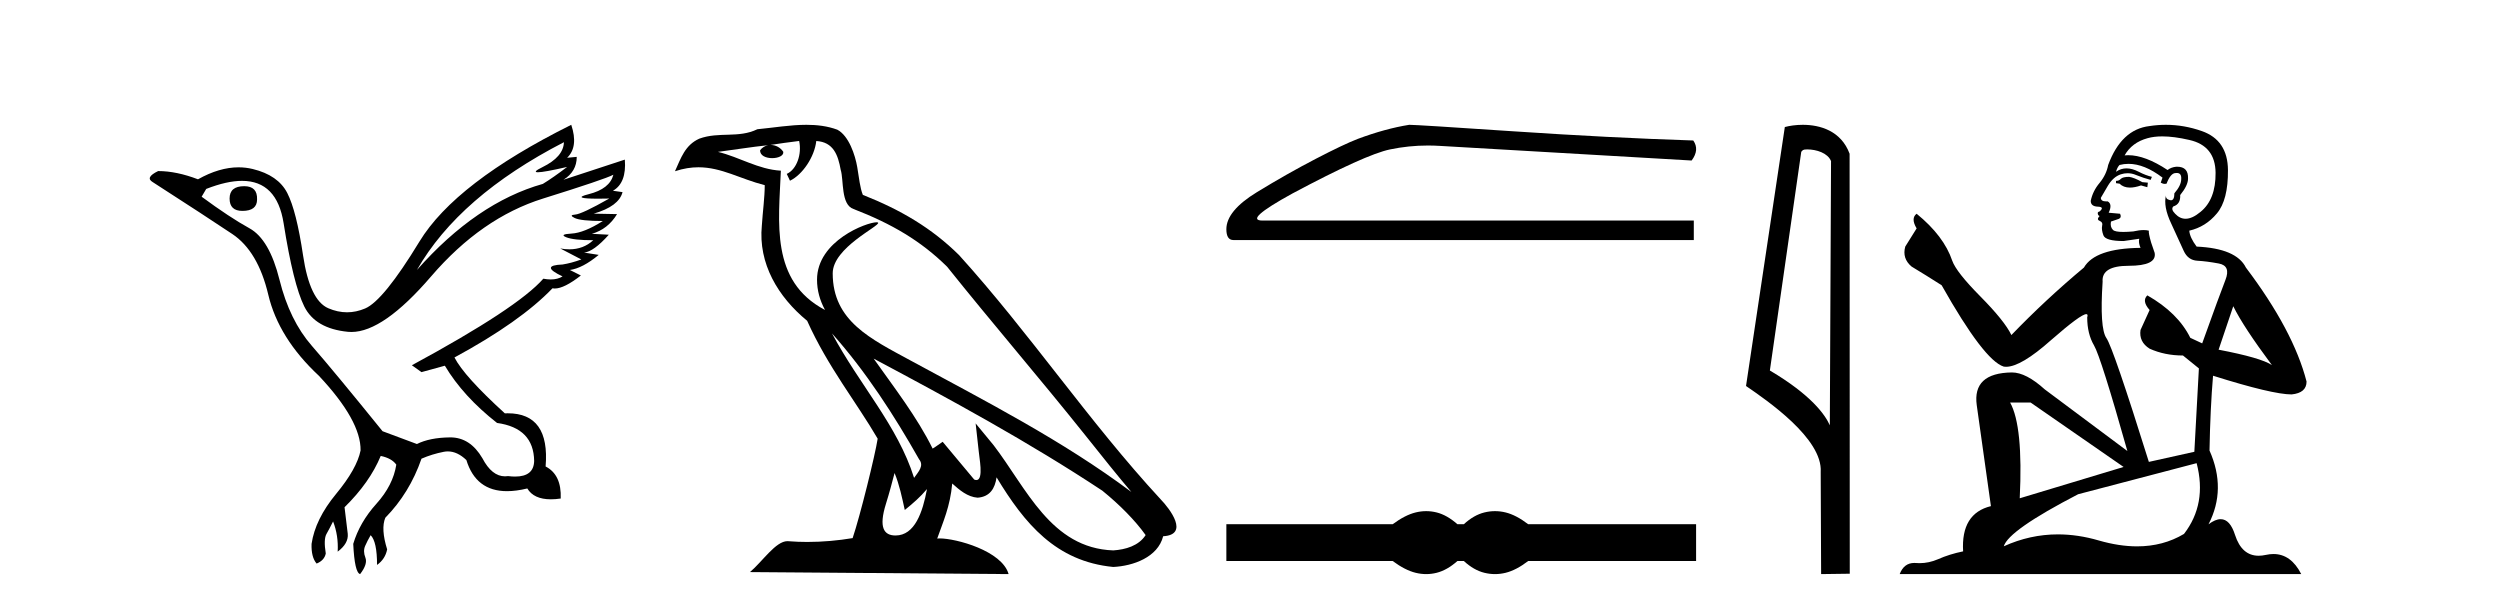
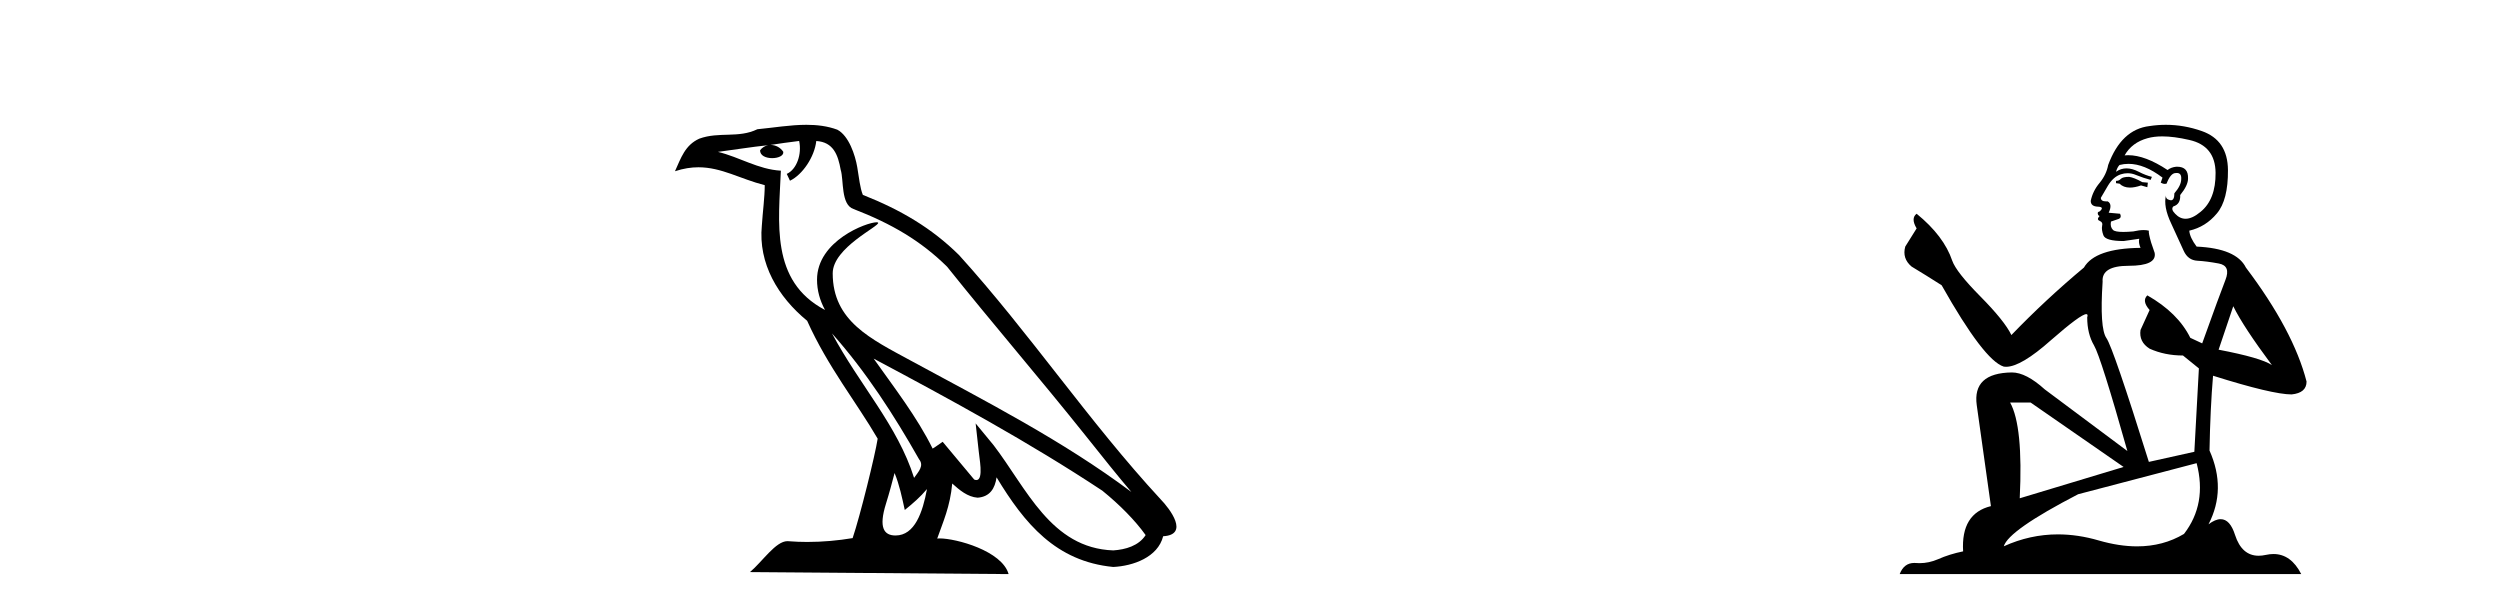
<svg xmlns="http://www.w3.org/2000/svg" width="169.0" height="41.0">
-   <path d="M 16.511 12.586 Q 15.52 12.586 15.52 13.421 Q 15.52 14.257 16.387 14.257 Q 17.378 14.257 17.378 13.483 Q 17.409 12.586 16.511 12.586 ZM 38.121 9.613 Q 38.09 10.604 36.666 11.301 Q 35.962 11.645 36.363 11.645 Q 36.773 11.645 38.338 11.285 L 38.338 11.285 Q 37.409 11.997 36.697 12.431 Q 32.208 13.7 28.183 18.251 Q 31.031 13.267 38.121 9.613 ZM 41.465 11.812 Q 41.217 12.771 39.793 13.127 Q 38.58 13.431 40.445 13.431 Q 40.769 13.431 41.187 13.421 L 41.187 13.421 Q 39.329 14.474 38.88 14.505 Q 38.431 14.536 38.849 14.737 Q 39.267 14.939 40.753 14.939 Q 39.484 15.744 38.632 15.79 Q 37.781 15.836 38.276 16.038 Q 38.772 16.239 40.103 16.239 Q 39.44 16.854 38.487 16.854 Q 38.194 16.854 37.874 16.796 L 37.874 16.796 L 39.298 17.539 Q 38.617 17.787 38.029 17.88 Q 36.45 17.942 38.029 18.685 Q 37.698 18.891 37.23 18.891 Q 36.997 18.891 36.728 18.84 Q 34.994 20.821 27.842 24.691 L 28.493 25.156 L 30.072 24.722 Q 31.31 26.797 33.601 28.592 Q 36.078 28.933 36.109 31.162 Q 36.083 32.216 34.823 32.216 Q 34.602 32.216 34.344 32.184 Q 34.24 32.2 34.139 32.2 Q 33.25 32.2 32.61 30.976 Q 31.783 29.567 30.441 29.567 Q 30.427 29.567 30.412 29.568 Q 29.05 29.583 28.183 30.016 L 25.861 29.15 Q 22.579 25.094 21.078 23.375 Q 19.576 21.657 18.895 18.917 Q 18.214 16.177 16.867 15.434 Q 15.52 14.691 13.631 13.298 L 13.941 12.771 Q 15.333 12.226 16.361 12.226 Q 18.721 12.226 19.173 15.093 Q 19.824 19.211 20.567 20.713 Q 21.31 22.214 23.523 22.431 Q 23.638 22.442 23.756 22.442 Q 25.914 22.442 29.143 18.685 Q 32.548 14.722 36.713 13.421 Q 40.877 12.121 41.465 11.812 ZM 38.617 8.437 Q 30.784 12.338 28.353 16.332 Q 25.923 20.326 24.684 20.852 Q 24.074 21.111 23.46 21.111 Q 22.828 21.111 22.192 20.837 Q 20.938 20.295 20.489 17.276 Q 20.04 14.257 19.421 13.05 Q 18.802 11.842 17.084 11.425 Q 16.615 11.311 16.127 11.311 Q 14.825 11.311 13.384 12.121 Q 11.929 11.564 10.69 11.564 Q 9.792 11.997 10.319 12.307 Q 13.972 14.66 15.706 15.821 Q 17.44 16.982 18.136 19.923 Q 18.833 22.865 21.557 25.403 Q 24.406 28.437 24.375 30.45 Q 24.127 31.688 22.718 33.391 Q 21.31 35.094 21.062 36.766 Q 21.031 37.664 21.403 38.097 Q 21.929 37.881 22.022 37.416 Q 21.867 36.456 22.068 36.1 Q 22.27 35.744 22.517 35.249 Q 22.889 36.209 22.827 37.292 Q 23.57 36.735 23.508 36.085 L 23.291 34.289 Q 24.994 32.617 25.737 30.821 Q 26.48 30.976 26.79 31.41 Q 26.573 32.803 25.443 34.057 Q 24.313 35.311 23.879 36.766 Q 23.972 38.716 24.344 38.809 Q 24.87 38.128 24.7 37.695 Q 24.53 37.261 24.684 36.905 Q 24.839 36.549 25.056 36.178 Q 25.489 36.611 25.489 38.19 Q 26.047 37.788 26.171 37.137 Q 25.737 35.744 26.047 35.001 Q 27.688 33.329 28.493 31.007 Q 29.205 30.698 29.994 30.543 Q 30.135 30.515 30.275 30.515 Q 30.916 30.515 31.527 31.1 Q 32.172 33.203 34.275 33.203 Q 34.896 33.203 35.645 33.02 Q 36.085 33.753 37.238 33.753 Q 37.546 33.753 37.905 33.701 Q 37.967 32.091 36.883 31.534 Q 37.183 27.938 34.322 27.938 Q 34.226 27.938 34.127 27.942 Q 31.372 25.434 30.722 24.165 Q 35.18 21.75 37.347 19.49 Q 37.42 19.504 37.5 19.504 Q 38.139 19.504 39.267 18.623 L 38.524 18.251 Q 39.391 18.128 40.474 17.23 L 39.484 17.075 Q 40.134 17.013 41.156 15.867 L 40.01 15.805 Q 41.094 15.496 41.713 14.474 L 40.134 14.443 Q 41.837 13.948 42.084 12.988 L 41.434 12.895 Q 42.363 12.369 42.239 10.79 L 42.239 10.79 L 38.09 12.152 Q 38.988 11.595 38.988 10.604 L 38.988 10.604 L 38.338 10.666 Q 39.112 9.923 38.617 8.437 Z" style="fill:#000000;stroke:none" />
  <path d="M 56.244 22.54 L 56.244 22.54 C 58.538 25.118 60.437 28.06 62.13 31.048 C 62.486 31.486 62.086 31.888 61.792 32.305 C 60.677 28.763 58.109 26.03 56.244 22.54 ZM 54.023 9.529 C 54.215 10.422 53.862 11.451 53.185 11.755 L 53.402 12.217 C 54.247 11.815 55.06 10.612 55.181 9.532 C 56.335 9.601 56.651 10.47 56.831 11.479 C 57.048 12.168 56.828 13.841 57.702 14.13 C 60.282 15.129 62.255 16.285 64.025 18.031 C 67.08 21.852 70.272 25.552 73.327 29.376 C 74.514 30.865 75.6 32.228 76.481 33.257 C 71.842 29.789 66.658 27.136 61.573 24.38 C 58.87 22.911 56.291 21.71 56.291 18.477 C 56.291 16.738 59.495 15.281 59.363 15.055 C 59.351 15.035 59.314 15.026 59.256 15.026 C 58.598 15.026 55.231 16.274 55.231 18.907 C 55.231 19.637 55.426 20.313 55.766 20.944 C 55.761 20.944 55.756 20.943 55.75 20.943 C 52.058 18.986 52.644 15.028 52.787 11.538 C 51.253 11.453 49.988 10.616 48.531 10.267 C 49.662 10.121 50.788 9.933 51.921 9.816 L 51.921 9.816 C 51.709 9.858 51.514 9.982 51.385 10.154 C 51.366 10.526 51.787 10.69 52.197 10.69 C 52.598 10.69 52.988 10.534 52.95 10.264 C 52.769 9.982 52.439 9.799 52.102 9.799 C 52.092 9.799 52.082 9.799 52.072 9.799 C 52.636 9.719 53.386 9.599 54.023 9.529 ZM 60.473 31.976 C 60.804 32.78 60.976 33.632 61.163 34.476 C 61.701 34.04 62.222 33.593 62.664 33.06 L 62.664 33.06 C 62.376 34.623 61.84 36.199 60.538 36.199 C 59.751 36.199 59.386 35.667 59.891 34.054 C 60.129 33.293 60.318 32.566 60.473 31.976 ZM 59.059 24.242 L 59.059 24.242 C 64.325 27.047 69.539 29.879 74.519 33.171 C 75.692 34.122 76.738 35.181 77.445 36.172 C 76.976 36.901 76.083 37.152 75.257 37.207 C 71.041 37.06 69.391 32.996 67.165 30.093 L 65.953 28.622 L 66.162 30.507 C 66.177 30.846 66.524 32.452 66.006 32.452 C 65.962 32.452 65.912 32.44 65.854 32.415 L 63.724 29.865 C 63.496 30.015 63.281 30.186 63.046 30.325 C 61.99 28.187 60.443 26.196 59.059 24.242 ZM 54.515 8.437 C 53.408 8.437 52.274 8.636 51.199 8.736 C 49.917 9.361 48.618 8.884 47.274 9.373 C 46.303 9.809 46.03 10.693 45.628 11.576 C 46.201 11.386 46.722 11.308 47.213 11.308 C 48.779 11.308 50.04 12.097 51.697 12.518 C 51.694 13.349 51.563 14.292 51.501 15.242 C 51.245 17.816 52.601 20.076 54.563 21.685 C 55.968 24.814 57.912 27.214 59.331 29.655 C 59.162 30.752 58.141 34.89 57.638 36.376 C 56.653 36.542 55.601 36.636 54.566 36.636 C 54.149 36.636 53.734 36.62 53.328 36.588 C 53.296 36.584 53.265 36.582 53.233 36.582 C 52.435 36.582 51.558 37.945 50.698 38.673 L 68.182 38.809 C 67.736 37.233 64.63 36.397 63.526 36.397 C 63.462 36.397 63.405 36.399 63.356 36.405 C 63.746 35.29 64.232 34.243 64.37 32.686 C 64.858 33.123 65.405 33.595 66.088 33.644 C 66.923 33.582 67.262 33.011 67.368 32.267 C 69.26 35.396 71.376 37.951 75.257 38.327 C 76.598 38.261 78.269 37.675 78.63 36.25 C 80.409 36.149 79.105 34.416 78.445 33.737 C 73.604 28.498 69.609 22.517 64.826 17.238 C 62.984 15.421 60.904 14.192 58.328 13.173 C 58.136 12.702 58.074 12.032 57.949 11.295 C 57.813 10.491 57.384 9.174 56.599 8.765 C 55.931 8.519 55.229 8.437 54.515 8.437 Z" style="fill:#000000;stroke:none" />
-   <path d="M 95.264 8.437 Q 93.654 8.693 91.789 9.388 Q 90.838 9.753 88.937 10.741 Q 87.035 11.728 84.968 12.99 Q 82.902 14.252 82.902 15.495 Q 82.902 16.227 83.378 16.227 L 114.501 16.227 L 114.501 14.91 L 85.352 14.91 Q 84.036 14.91 87.364 13.082 Q 92.301 10.448 93.965 10.101 Q 95.23 9.837 96.526 9.837 Q 96.936 9.837 97.348 9.863 L 114.354 10.851 Q 114.903 10.119 114.464 9.497 Q 108.832 9.315 102.304 8.876 Q 95.776 8.437 95.264 8.437 Z" style="fill:#000000;stroke:none" />
-   <path d="M 96.411 34.553 C 96.175 34.553 95.937 34.582 95.698 34.641 C 95.221 34.758 94.703 35.024 94.144 35.438 L 82.902 35.438 L 82.902 37.924 L 94.144 37.924 C 94.703 38.339 95.221 38.604 95.698 38.721 C 95.937 38.78 96.175 38.809 96.411 38.809 C 96.647 38.809 96.883 38.78 97.117 38.721 C 97.585 38.604 98.054 38.339 98.522 37.924 L 98.955 37.924 C 99.405 38.339 99.869 38.604 100.346 38.721 C 100.585 38.78 100.824 38.809 101.063 38.809 C 101.301 38.809 101.54 38.78 101.779 38.721 C 102.256 38.604 102.765 38.339 103.306 37.924 L 114.656 37.924 L 114.656 35.438 L 103.306 35.438 C 102.765 35.024 102.256 34.758 101.779 34.641 C 101.54 34.582 101.301 34.553 101.063 34.553 C 100.824 34.553 100.585 34.582 100.346 34.641 C 99.869 34.758 99.405 35.024 98.955 35.438 L 98.522 35.438 C 98.054 35.024 97.585 34.758 97.117 34.641 C 96.883 34.582 96.647 34.553 96.411 34.553 Z" style="fill:#000000;stroke:none" />
-   <path d="M 122.166 10.1 C 122.79 10.1 123.555 10.34 123.778 10.89 L 123.696 28.751 L 123.696 28.751 C 123.379 28.034 122.438 26.699 119.643 25.046 L 121.765 10.263 C 121.864 10.157 121.862 10.1 122.166 10.1 ZM 123.696 28.751 L 123.696 28.751 C 123.696 28.751 123.696 28.751 123.696 28.751 L 123.696 28.751 L 123.696 28.751 ZM 121.869 8.437 C 121.391 8.437 120.959 8.505 120.654 8.588 L 118.031 26.094 C 119.418 27.044 123.231 29.648 123.079 31.91 L 123.108 38.809 L 125.044 38.783 L 125.033 10.393 C 124.458 8.837 123.027 8.437 121.869 8.437 Z" style="fill:#000000;stroke:none" />
  <path d="M 143.931 11.955 Q 143.503 11.955 143.367 12.091 Q 143.247 12.228 143.042 12.228 L 143.042 12.382 L 143.281 12.416 Q 143.546 12.681 143.986 12.681 Q 144.312 12.681 144.733 12.535 L 145.16 12.655 L 145.195 12.348 L 144.819 12.313 Q 144.272 12.006 143.931 11.955 ZM 146.168 9.22 Q 146.956 9.22 147.996 9.46 Q 149.756 9.853 149.773 11.681 Q 149.79 13.492 148.748 14.329 Q 148.197 14.788 147.745 14.788 Q 147.356 14.788 147.04 14.449 Q 146.732 14.141 146.92 13.953 Q 147.415 13.8 147.381 13.185 Q 147.911 12.535 147.911 12.074 Q 147.944 11.27 147.172 11.27 Q 147.141 11.27 147.108 11.271 Q 146.766 11.305 146.527 11.493 Q 145.016 10.491 143.866 10.491 Q 143.743 10.491 143.623 10.503 L 143.623 10.503 Q 144.118 9.631 145.178 9.341 Q 145.61 9.22 146.168 9.22 ZM 150.969 20.701 Q 151.635 22.068 153.582 24.682 Q 152.848 24.186 149.978 23.639 L 150.969 20.701 ZM 143.885 11.076 Q 144.963 11.076 146.185 12.006 L 146.066 12.348 Q 146.209 12.431 146.345 12.431 Q 146.402 12.431 146.459 12.416 Q 146.732 11.698 147.074 11.698 Q 147.115 11.693 147.151 11.693 Q 147.48 11.693 147.45 12.108 Q 147.45 12.535 146.988 13.065 Q 146.988 13.538 146.758 13.538 Q 146.722 13.538 146.681 13.526 Q 146.373 13.458 146.425 13.185 L 146.425 13.185 Q 146.22 13.953 146.783 15.132 Q 147.33 16.328 147.62 16.96 Q 147.911 17.592 148.543 17.626 Q 149.175 17.66 149.995 17.814 Q 150.815 17.968 150.439 18.925 Q 150.063 19.881 148.868 23.212 L 148.065 22.837 Q 147.228 21.145 145.16 19.967 L 145.16 19.967 Q 144.768 20.342 145.314 20.957 L 144.699 22.307 Q 144.58 23.11 145.314 23.571 Q 146.339 24.032 147.569 24.032 L 148.645 24.904 L 148.338 30.541 L 145.263 31.224 Q 142.854 23.52 142.393 22.854 Q 141.932 22.187 142.137 19.044 Q 142.051 17.968 143.896 17.968 Q 145.81 17.968 145.656 17.097 L 145.417 16.396 Q 145.229 15.747 145.263 15.593 Q 145.113 15.552 144.913 15.552 Q 144.614 15.552 144.204 15.645 Q 143.817 15.679 143.536 15.679 Q 142.974 15.679 142.837 15.542 Q 142.632 15.337 142.701 14.978 L 143.247 14.79 Q 143.435 14.688 143.316 14.449 L 142.547 14.38 Q 142.82 13.8 142.478 13.612 Q 142.427 13.615 142.382 13.615 Q 142.017 13.615 142.017 13.373 Q 142.137 13.15 142.496 12.553 Q 142.854 11.955 143.367 11.784 Q 143.597 11.71 143.824 11.71 Q 144.119 11.71 144.409 11.835 Q 144.921 12.04 145.383 12.16 L 145.468 11.955 Q 145.041 11.852 144.58 11.613 Q 144.136 11.382 143.751 11.382 Q 143.367 11.382 143.042 11.613 Q 143.128 11.305 143.281 11.152 Q 143.577 11.076 143.885 11.076 ZM 137.268 27.21 L 143.555 31.566 L 136.534 33.684 Q 136.773 28.816 135.884 27.21 ZM 148.492 31.31 Q 149.209 34.06 147.638 36.093 Q 146.23 36.934 144.468 36.934 Q 143.258 36.934 141.881 36.537 Q 140.469 36.124 139.117 36.124 Q 137.229 36.124 135.457 36.93 Q 135.765 35.854 140.48 33.411 L 148.492 31.31 ZM 146.413 8.437 Q 145.866 8.437 145.314 8.521 Q 143.401 8.743 142.513 11.152 Q 142.393 11.801 141.932 12.365 Q 141.471 12.911 141.334 13.578 Q 141.334 13.953 141.812 13.97 Q 142.291 13.988 141.932 14.295 Q 141.778 14.329 141.812 14.449 Q 141.829 14.568 141.932 14.603 Q 141.71 14.842 141.932 14.927 Q 142.171 15.03 142.103 15.269 Q 142.051 15.525 142.188 15.901 Q 142.325 16.294 143.555 16.294 L 144.614 16.14 L 144.614 16.14 Q 144.545 16.396 144.699 16.755 Q 141.624 16.789 140.873 18.087 Q 138.293 20.24 135.97 22.649 Q 135.509 21.692 133.869 20.035 Q 132.246 18.395 131.972 17.626 Q 131.409 15.952 129.564 14.449 Q 129.154 14.756 129.564 15.44 L 128.795 16.67 Q 128.573 17.472 129.222 18.019 Q 130.213 18.617 131.255 19.283 Q 134.125 24.374 135.457 24.784 Q 135.531 24.795 135.611 24.795 Q 136.625 24.795 138.652 22.99 Q 140.66 21.235 141.034 21.235 Q 141.166 21.235 141.095 21.453 Q 141.095 22.563 141.556 23.349 Q 142.017 24.135 143.811 30.49 L 138.225 26.322 Q 136.961 25.177 136.004 25.177 Q 133.322 25.211 133.629 27.398 L 134.586 34.214 Q 132.553 34.709 132.707 37.272 Q 131.784 37.46 131.016 37.801 Q 130.395 38.07 129.762 38.07 Q 129.629 38.07 129.495 38.058 Q 129.449 38.055 129.405 38.055 Q 128.708 38.055 128.419 38.809 L 155.564 38.809 Q 154.871 37.452 153.687 37.452 Q 153.441 37.452 153.172 37.511 Q 152.914 37.568 152.684 37.568 Q 151.543 37.568 151.088 36.161 Q 150.751 35.096 150.117 35.096 Q 149.754 35.096 149.295 35.444 Q 150.525 33.069 149.363 30.456 Q 149.414 27.62 149.602 25.399 Q 153.617 26.663 154.915 26.663 Q 155.923 26.561 155.923 25.792 Q 155.035 22.341 151.823 18.087 Q 151.174 16.789 148.492 16.67 Q 148.03 16.055 147.996 15.593 Q 149.107 15.337 149.858 14.432 Q 150.627 13.526 150.61 11.493 Q 150.593 9.478 148.85 8.863 Q 147.644 8.437 146.413 8.437 Z" style="fill:#000000;stroke:none" />
</svg>